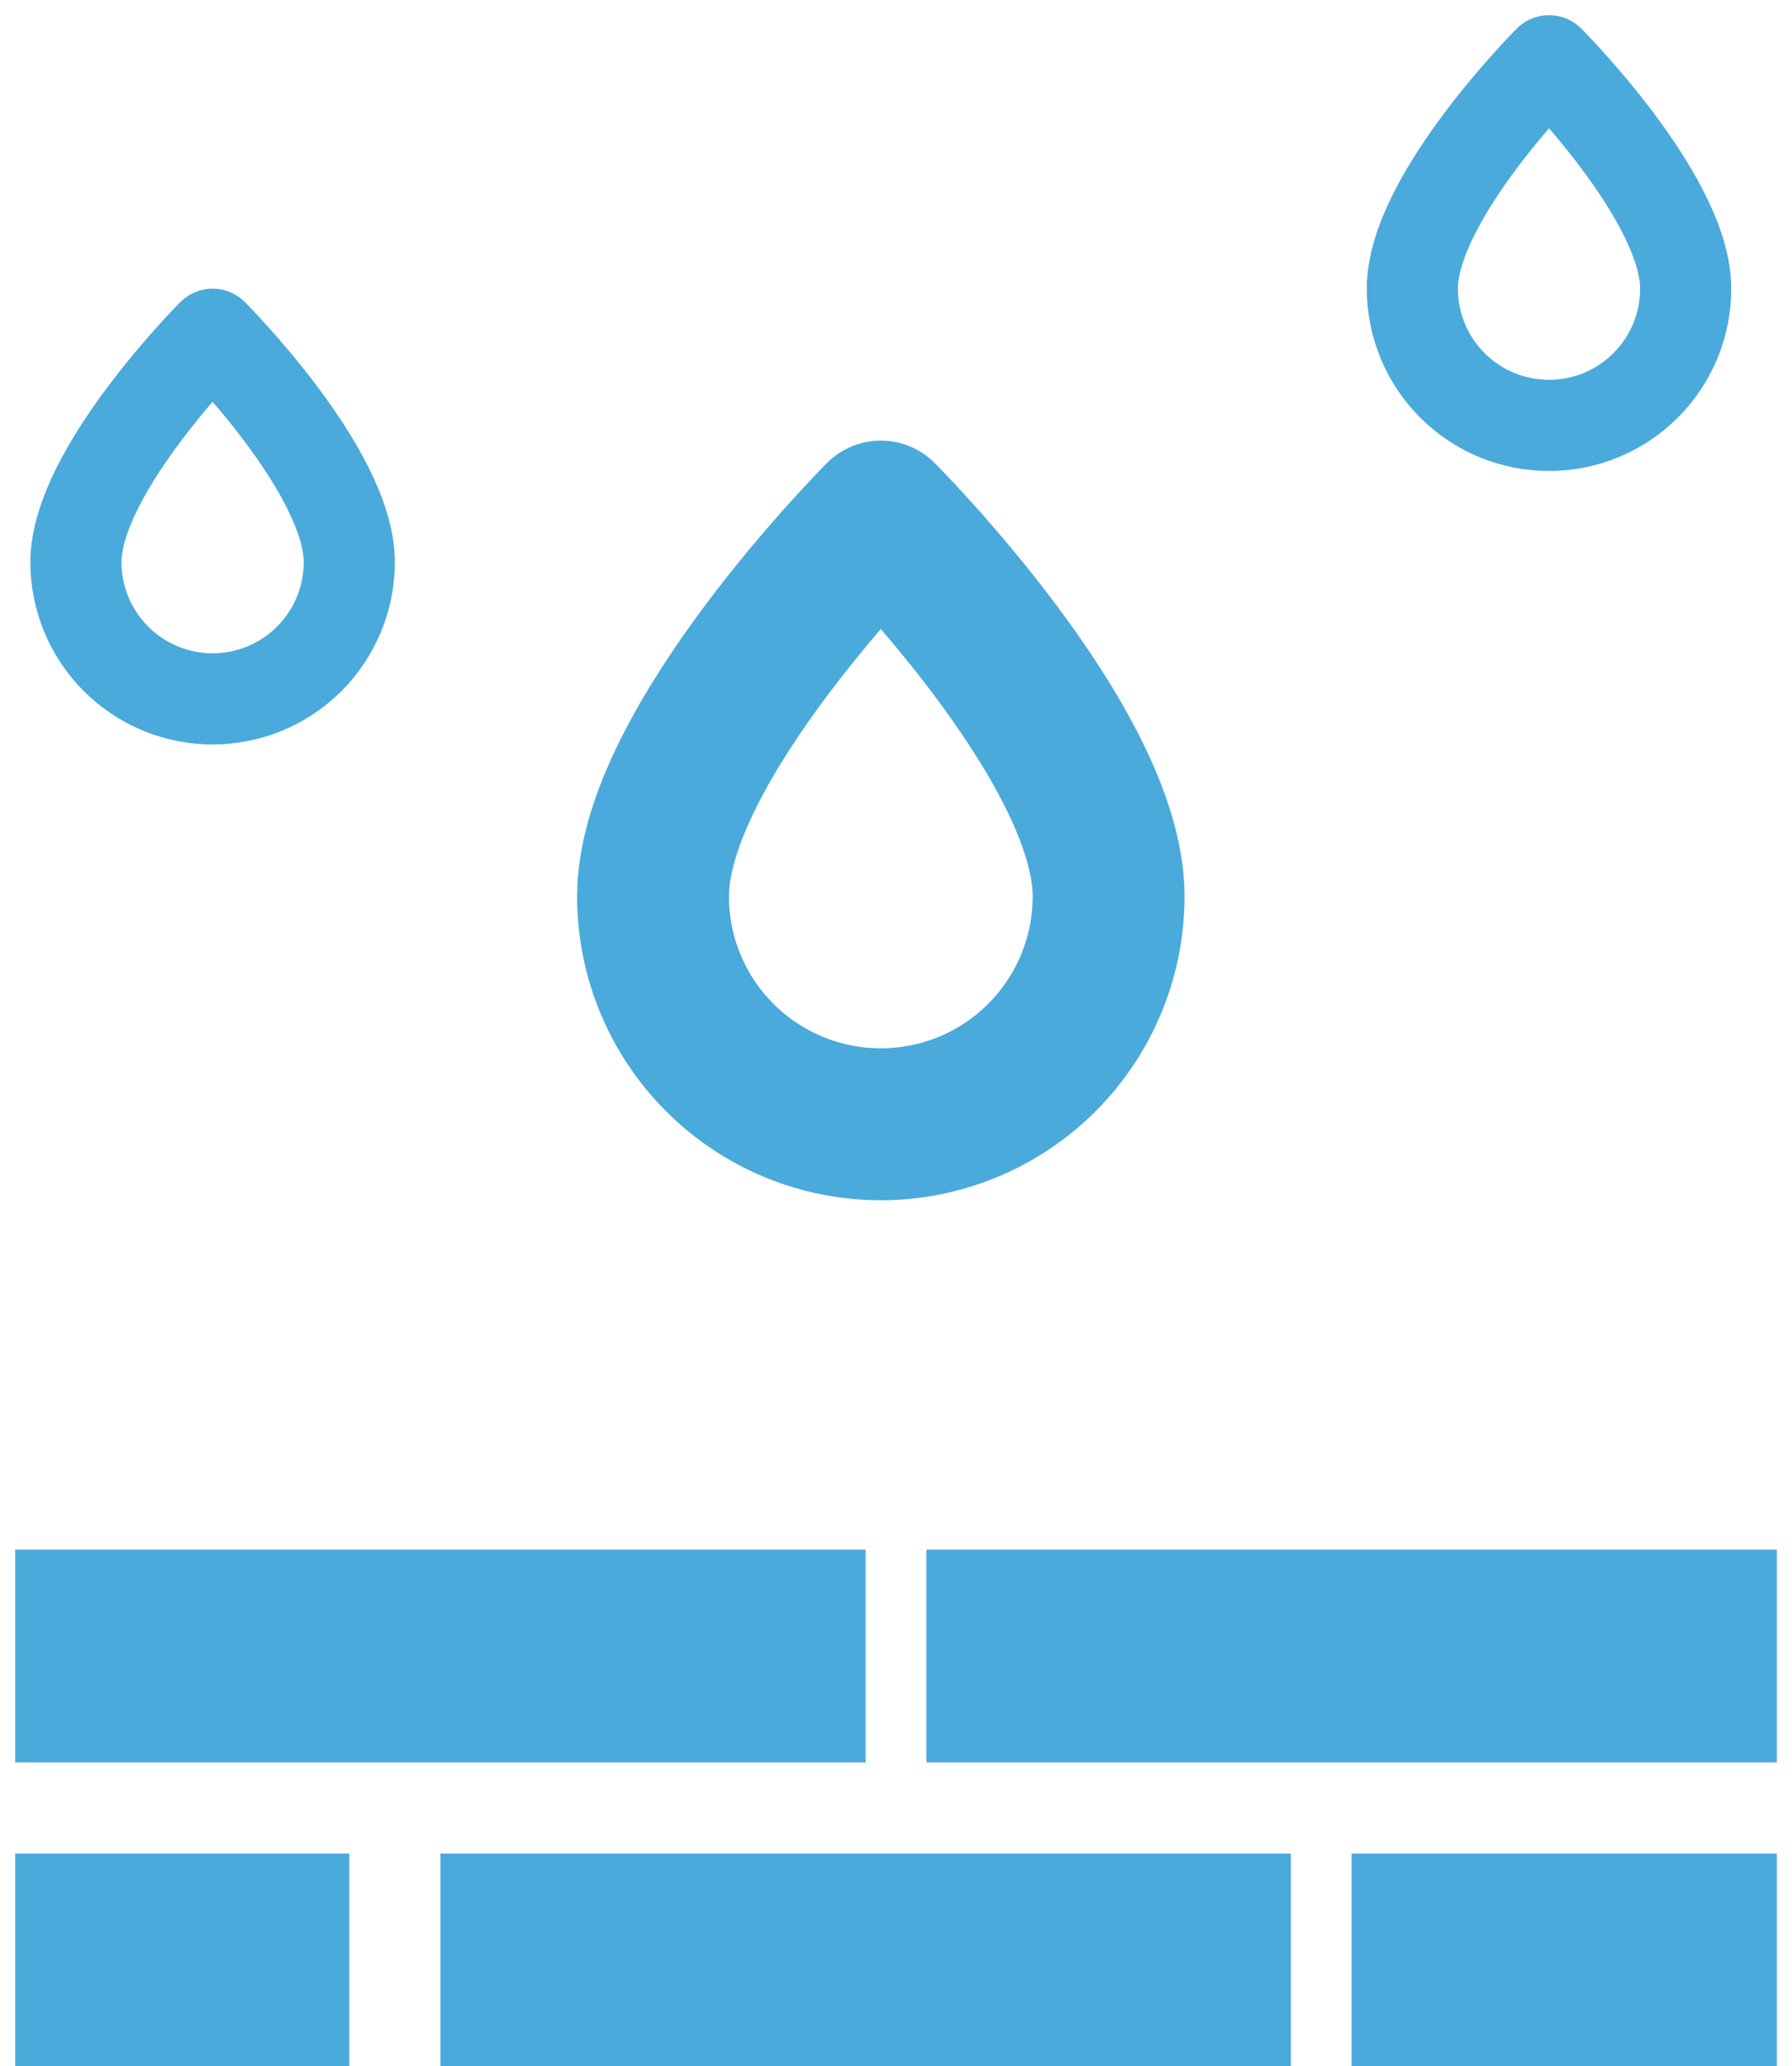
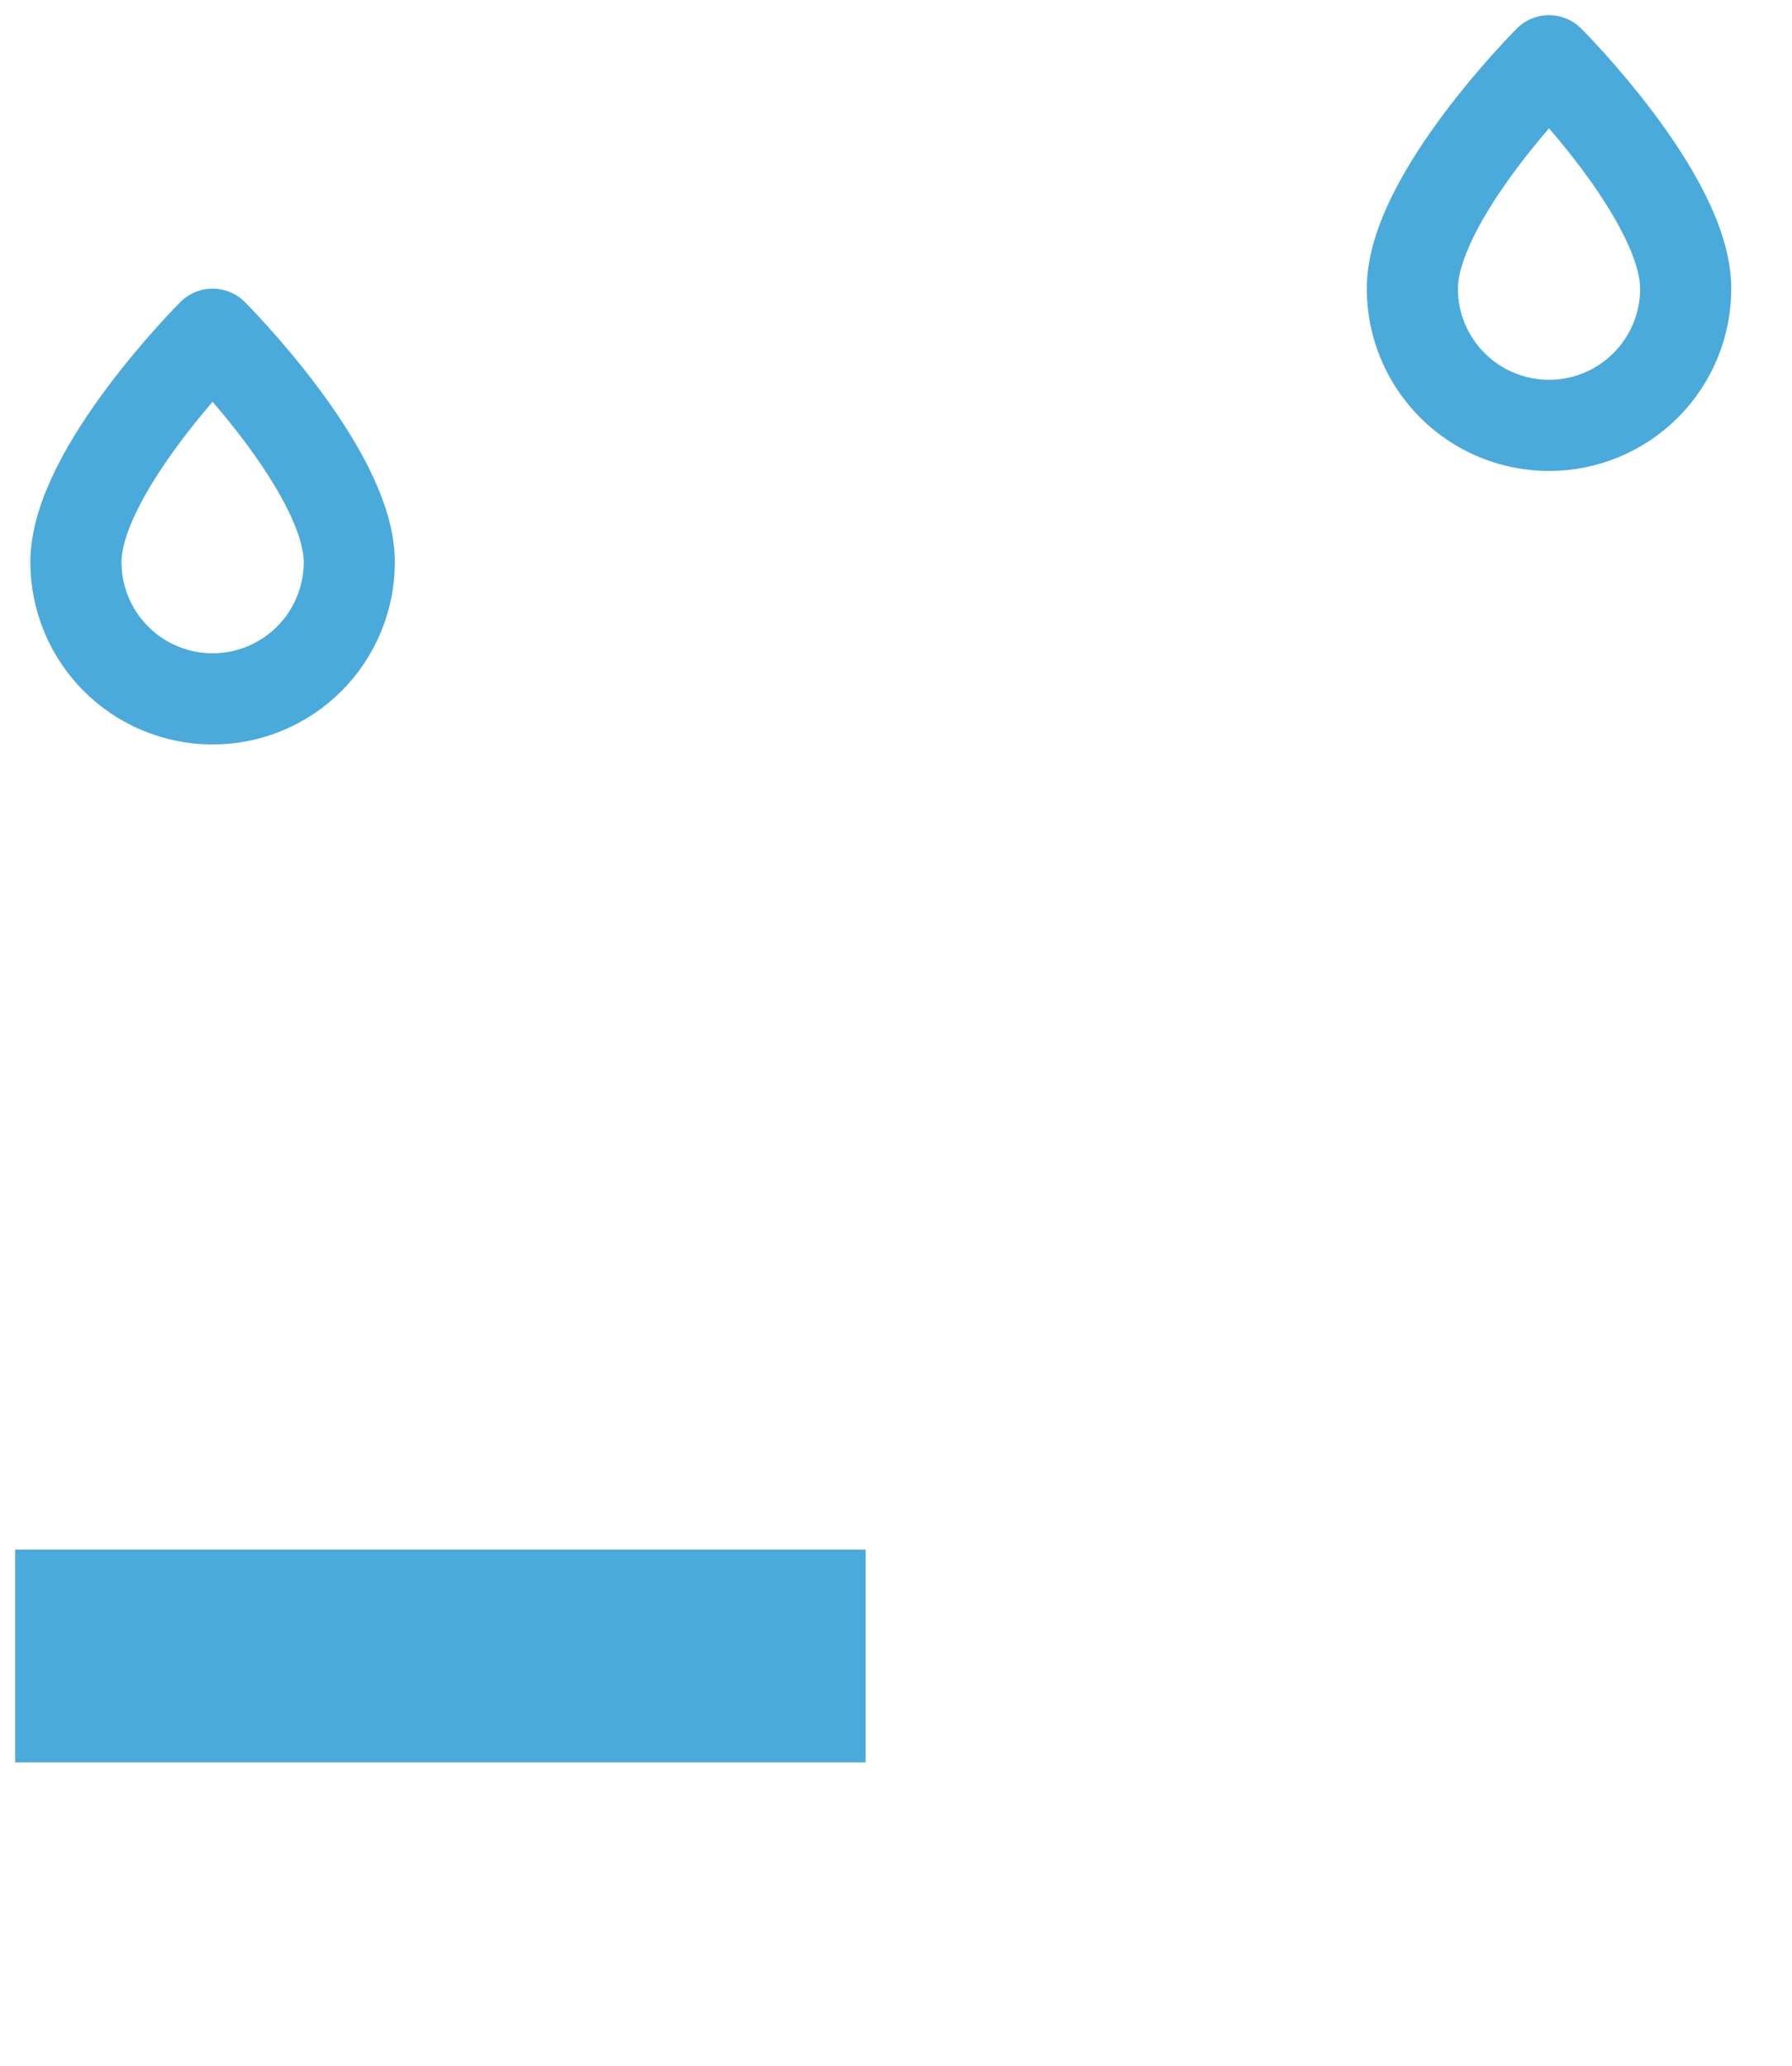
<svg xmlns="http://www.w3.org/2000/svg" width="59" height="68" viewBox="0 0 59 68" fill="none">
-   <rect x="14.5" y="61" width="28" height="7" fill="#4AAADB" />
-   <rect x="30.5" y="51" width="28" height="7" fill="#4AAADB" />
  <rect x="0.5" y="51" width="28" height="7" fill="#4AAADB" />
-   <rect x="0.5" y="61" width="11" height="7" fill="#4AAADB" />
-   <rect x="44.5" y="61" width="14" height="7" fill="#4AAADB" />
-   <path d="M29 37C30.989 37 32.897 36.21 34.303 34.803C35.71 33.397 36.5 31.489 36.5 29.5C36.5 24.5 29 17 29 17C29 17 21.5 24.5 21.5 29.5C21.5 31.489 22.29 33.397 23.697 34.803C25.103 36.21 27.011 37 29 37Z" stroke="#4AAADB" stroke-width="5" stroke-linecap="round" stroke-linejoin="round" />
  <path d="M51 14C52.193 14 53.338 13.526 54.182 12.682C55.026 11.838 55.5 10.694 55.5 9.5C55.5 6.5 51 2 51 2C51 2 46.5 6.5 46.5 9.5C46.5 10.694 46.974 11.838 47.818 12.682C48.662 13.526 49.806 14 51 14Z" stroke="#4AAADB" stroke-width="3" stroke-linecap="round" stroke-linejoin="round" />
  <path d="M7 23C8.193 23 9.338 22.526 10.182 21.682C11.026 20.838 11.5 19.694 11.5 18.5C11.5 15.5 7 11 7 11C7 11 2.5 15.5 2.5 18.5C2.5 19.694 2.974 20.838 3.818 21.682C4.662 22.526 5.806 23 7 23Z" stroke="#4AAADB" stroke-width="3" stroke-linecap="round" stroke-linejoin="round" />
</svg>